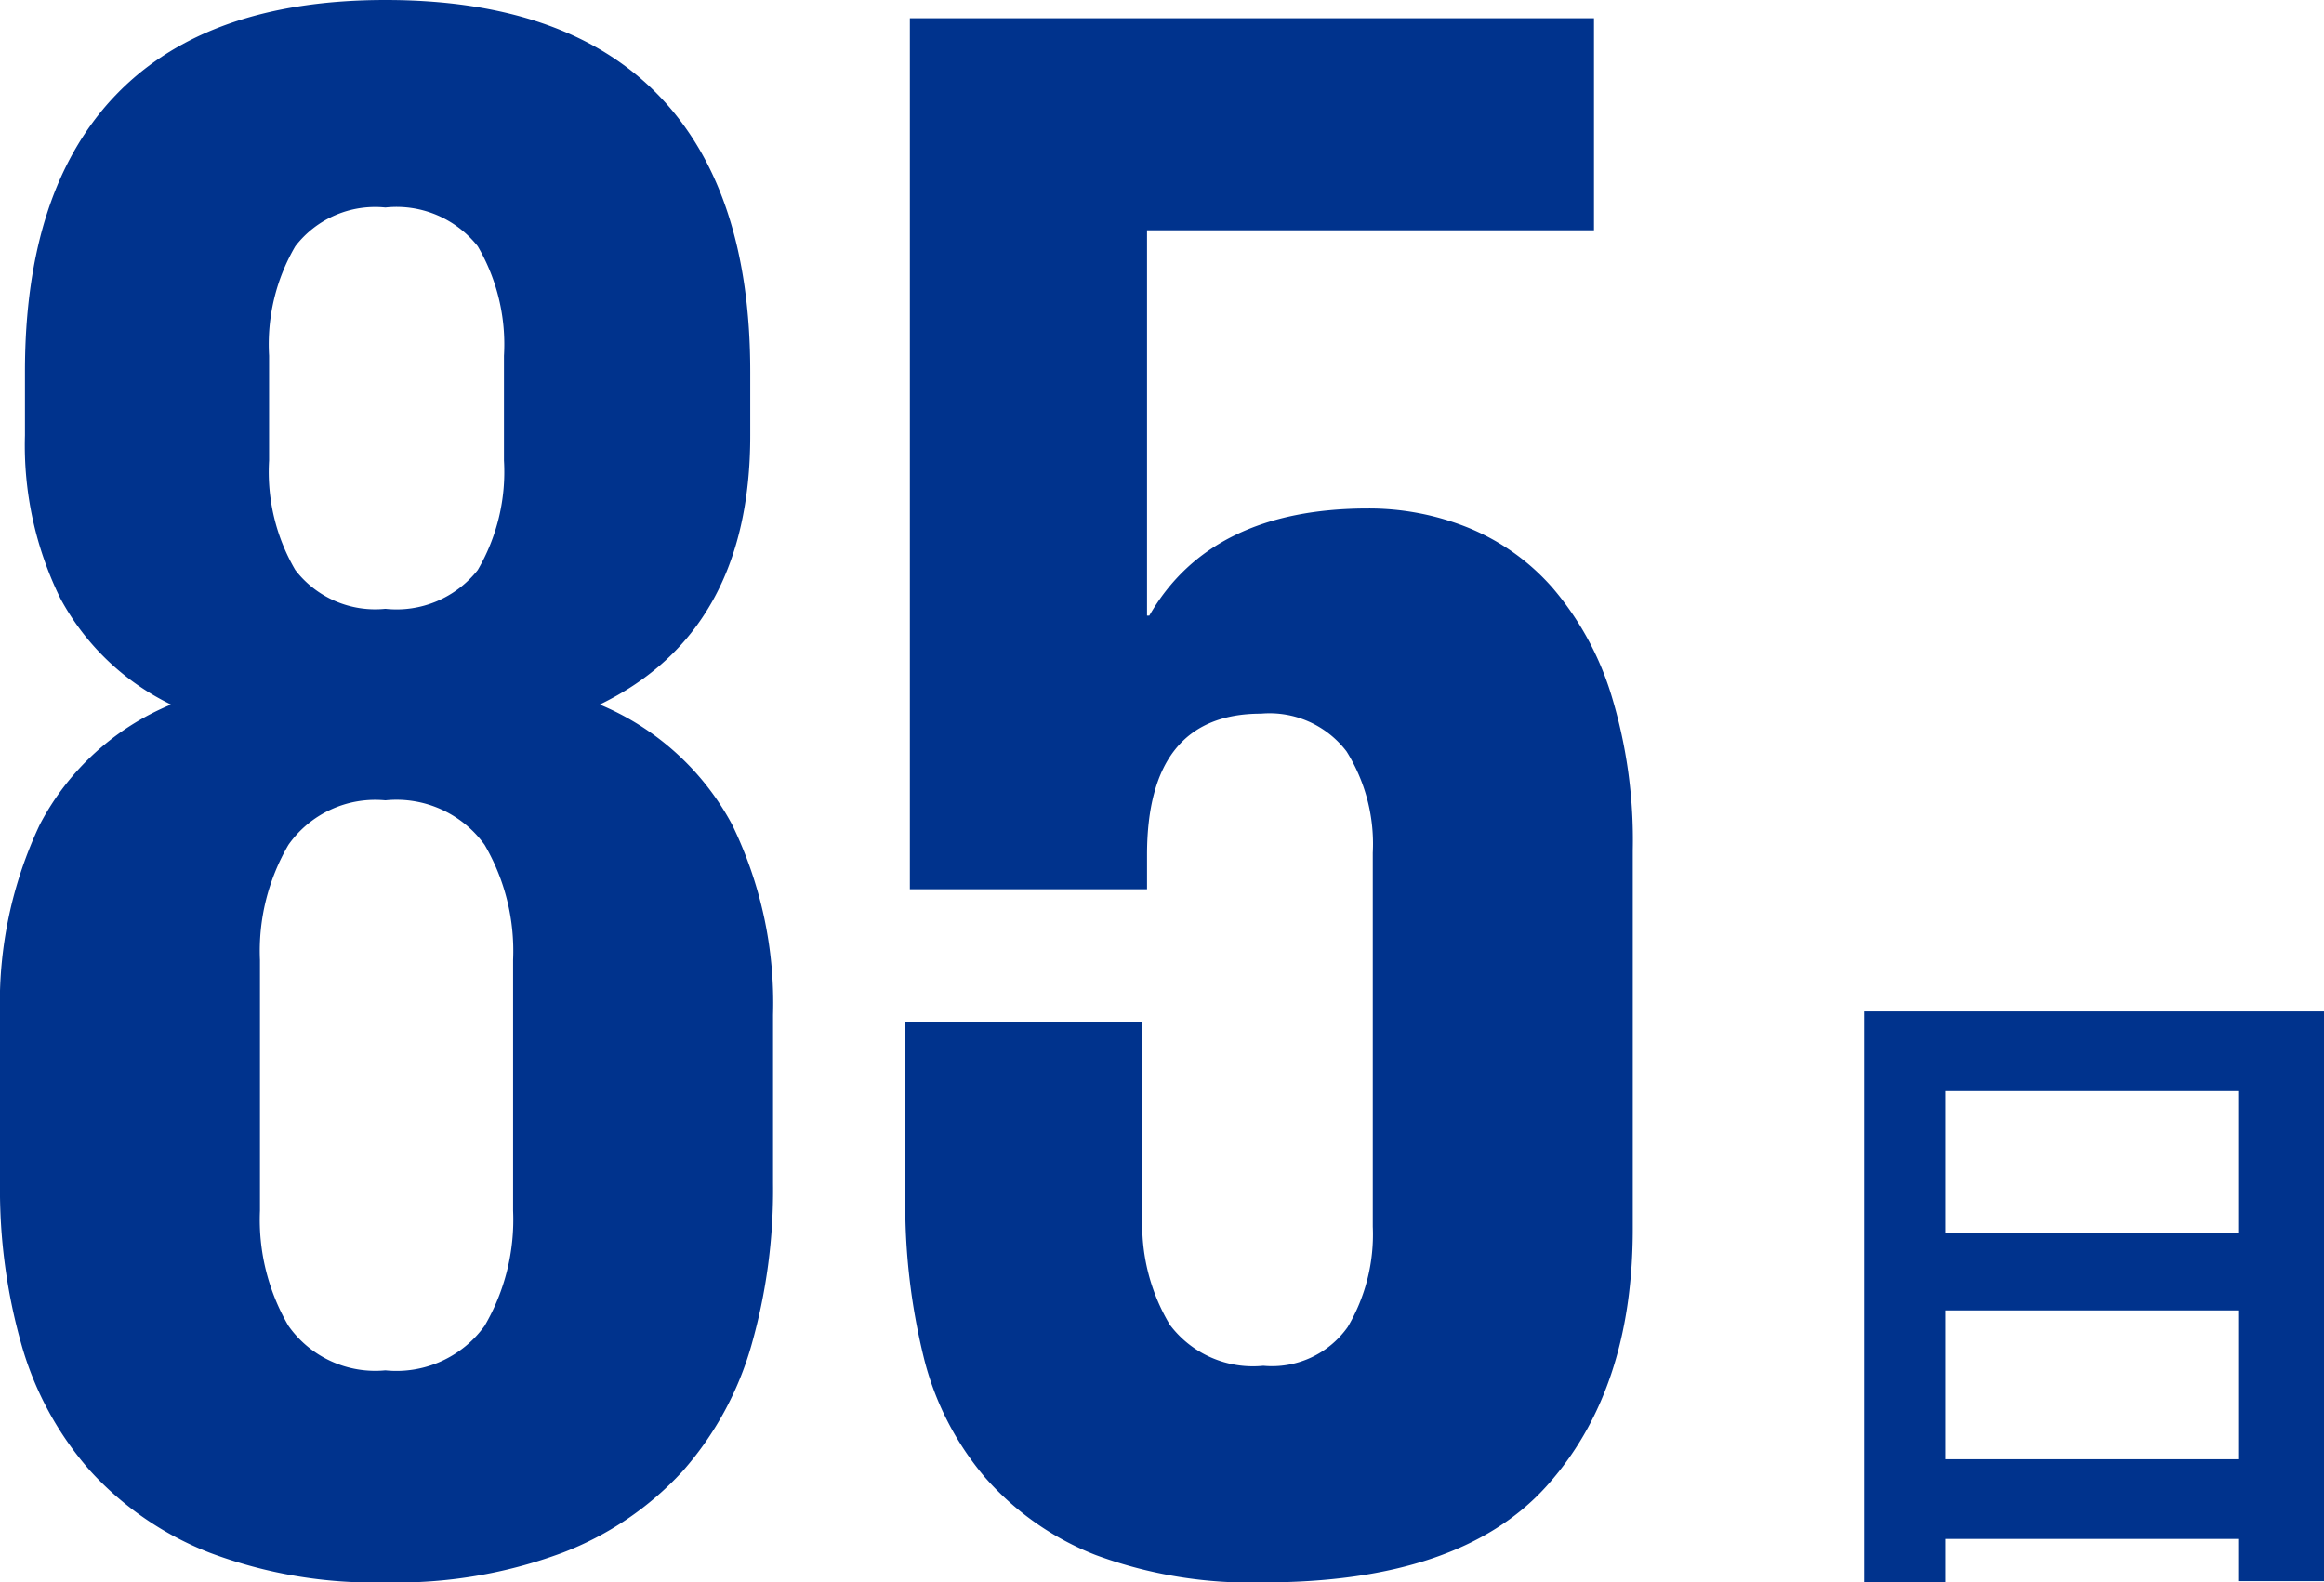
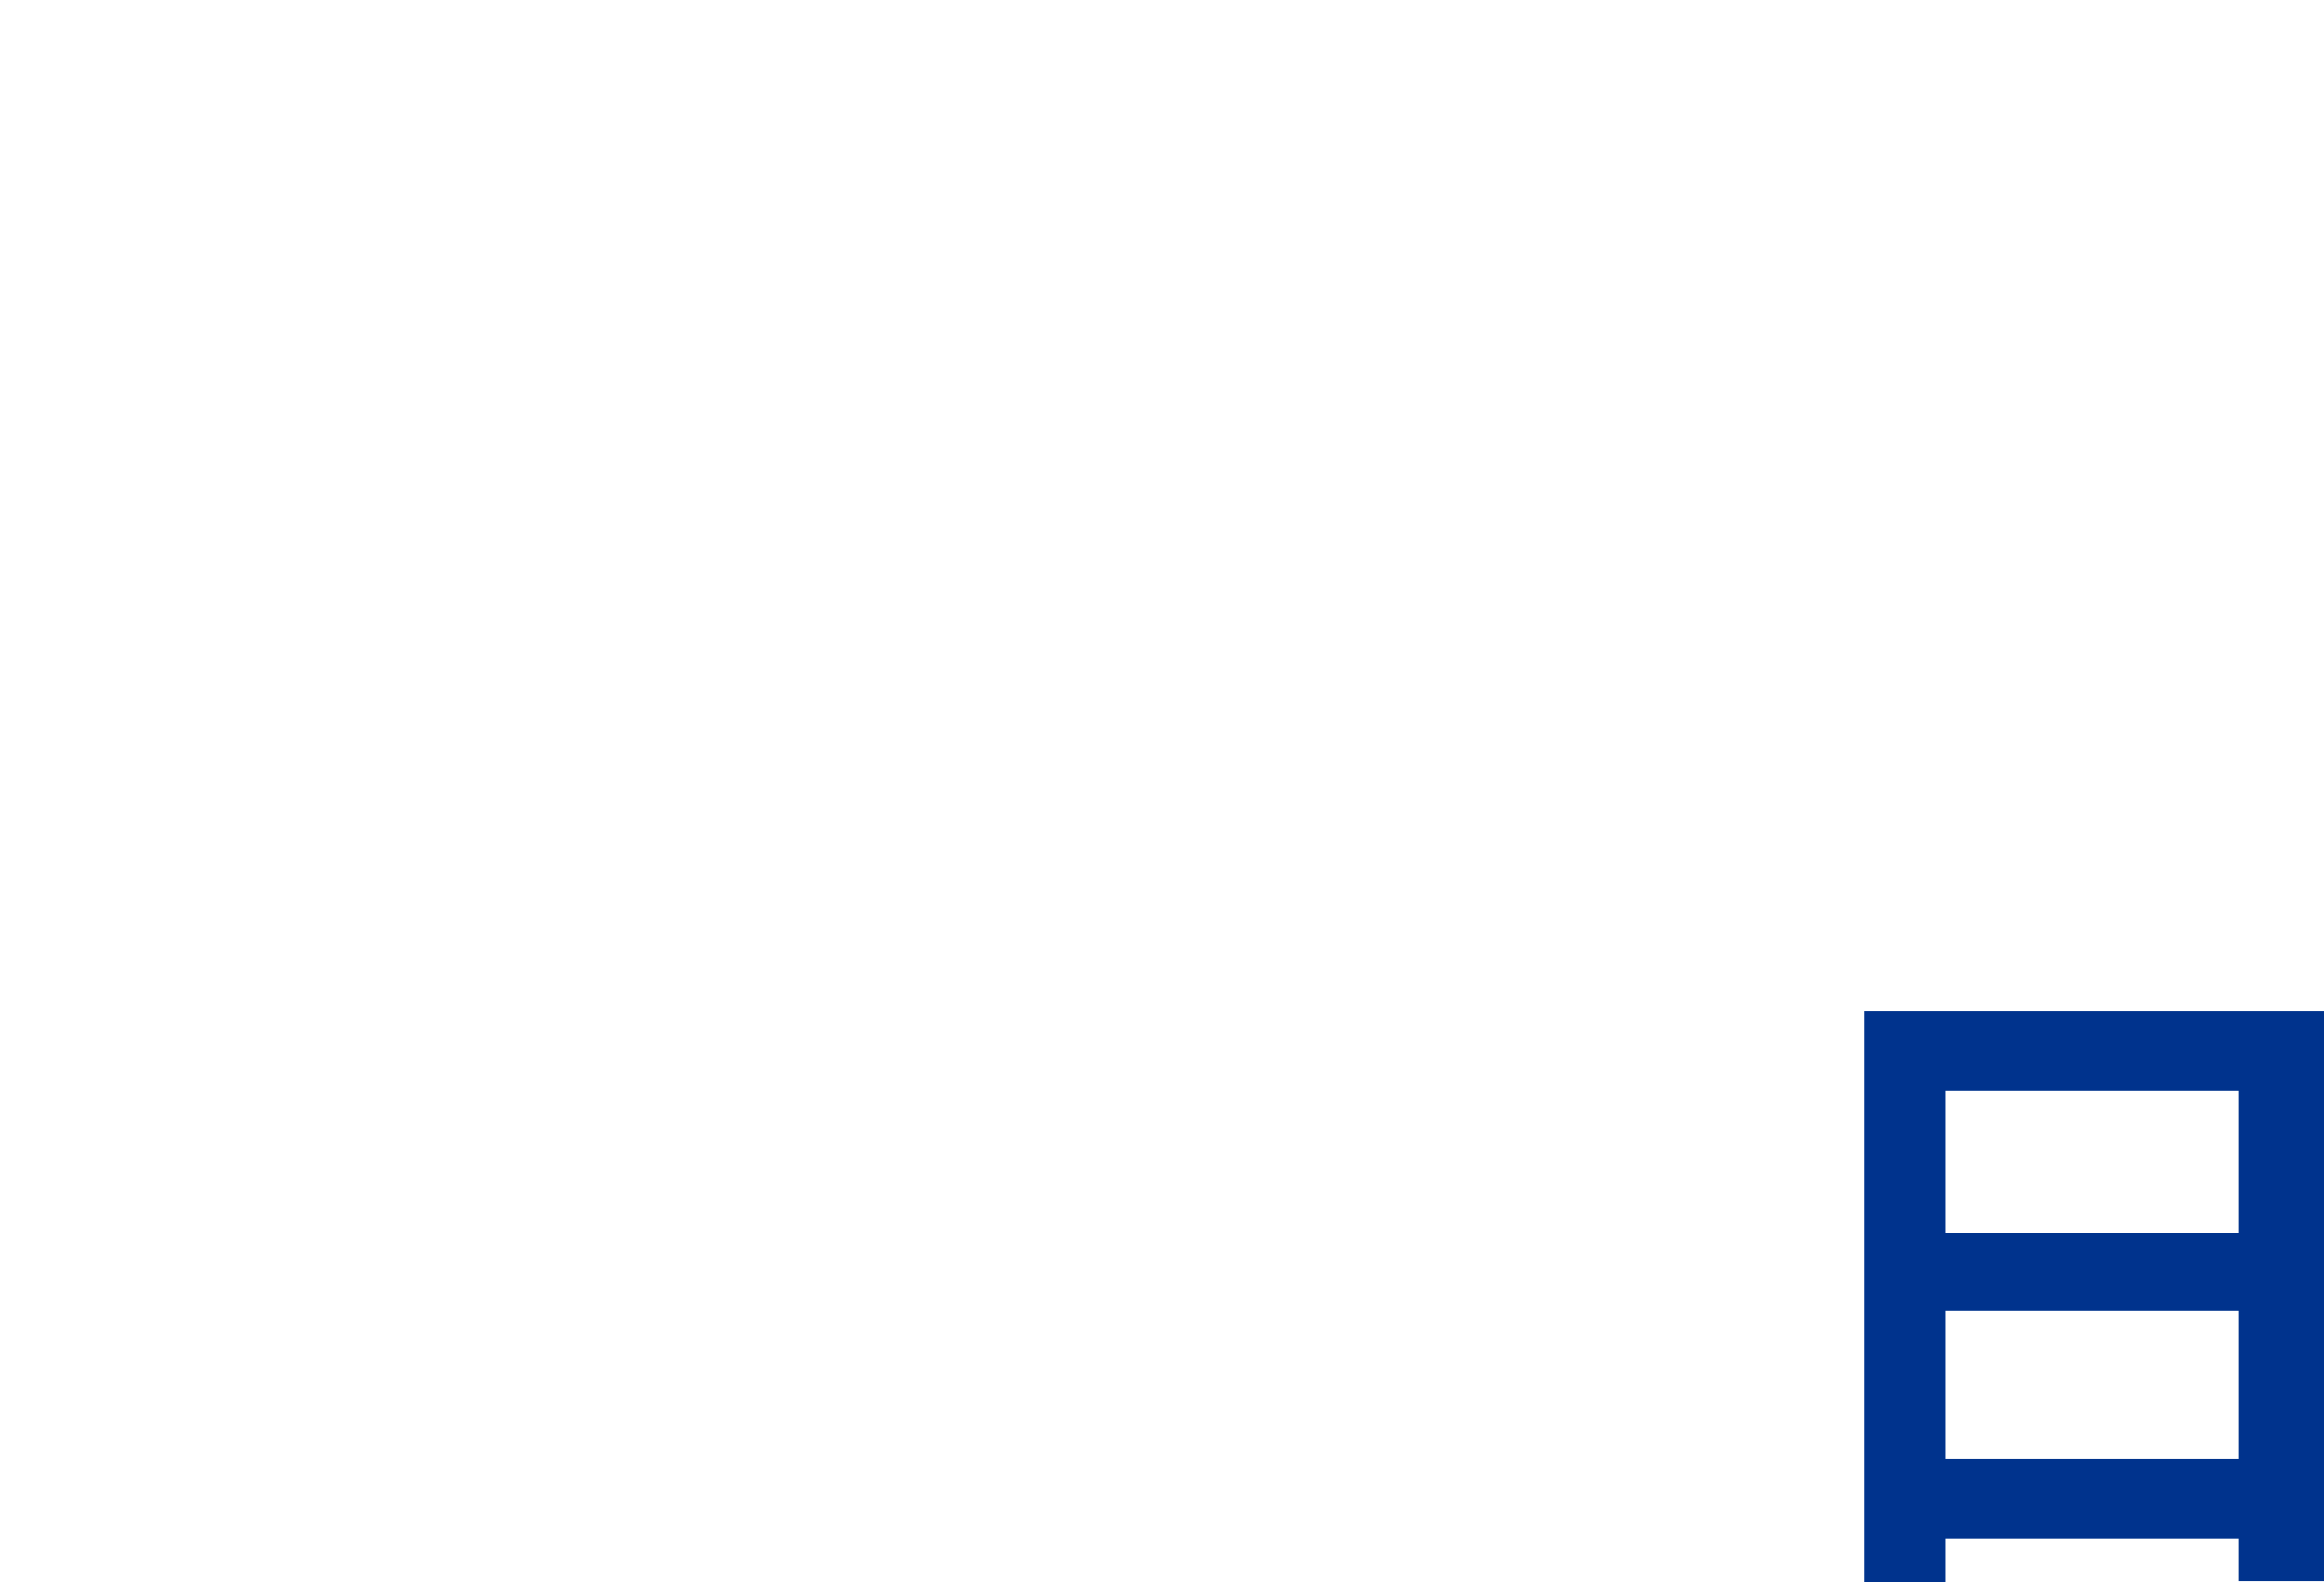
<svg xmlns="http://www.w3.org/2000/svg" width="91.722" height="62.461" viewBox="0 0 91.722 62.461">
  <g id="グループ_78638" data-name="グループ 78638" transform="translate(-135.43 -1399.567)">
    <path id="パス_140401" data-name="パス 140401" d="M4-20.514H22.152V1.976H18.8V-17.368H7.2v19.4H4Zm2.184,8.736H20.176V-8.71H6.188Zm0,8.944H20.2V.312H6.188Z" transform="translate(205 1460)" fill="#00338d" />
-     <path id="パス_140400" data-name="パス 140400" d="M17.64.72A18.4,18.4,0,0,1,10.71-.45,12.517,12.517,0,0,1,5.985-3.69a12.8,12.8,0,0,1-2.7-4.95,22.4,22.4,0,0,1-.855-6.39v-6.66A16.458,16.458,0,0,1,4.005-29.2,10.269,10.269,0,0,1,9.18-33.93a9.842,9.842,0,0,1-4.365-4.185,13.686,13.686,0,0,1-1.4-6.435v-2.52q0-7.2,3.6-10.935T17.64-61.74q7.11,0,10.755,3.735T32.04-47.07v2.52q0,7.74-5.94,10.62A10.5,10.5,0,0,1,31.32-29.2a16.074,16.074,0,0,1,1.62,7.515v6.66a22.4,22.4,0,0,1-.855,6.39,12.8,12.8,0,0,1-2.7,4.95,12.458,12.458,0,0,1-4.77,3.24A18.755,18.755,0,0,1,17.64.72Zm0-8.37a4.287,4.287,0,0,0,3.915-1.755A8.3,8.3,0,0,0,22.68-13.95v-9.9a8.3,8.3,0,0,0-1.125-4.545A4.287,4.287,0,0,0,17.64-30.15a4.19,4.19,0,0,0-3.825,1.755A8.3,8.3,0,0,0,12.69-23.85v9.9a8.3,8.3,0,0,0,1.125,4.545A4.19,4.19,0,0,0,17.64-7.65Zm0-30.06a4.08,4.08,0,0,0,3.645-1.53,7.663,7.663,0,0,0,1.035-4.32V-47.7a7.663,7.663,0,0,0-1.035-4.32,4.08,4.08,0,0,0-3.645-1.53,3.976,3.976,0,0,0-3.555,1.53A7.663,7.663,0,0,0,13.05-47.7v4.14a7.663,7.663,0,0,0,1.035,4.32A3.976,3.976,0,0,0,17.64-37.71Zm38.79-3.96a10.456,10.456,0,0,1,3.96.765,8.882,8.882,0,0,1,3.33,2.385,11.858,11.858,0,0,1,2.295,4.185,19.6,19.6,0,0,1,.855,6.165v14.94q0,6.39-3.42,10.17T52.29.72A17.642,17.642,0,0,1,45.675-.36,11.259,11.259,0,0,1,41.31-3.42a11.614,11.614,0,0,1-2.43-4.77,25.259,25.259,0,0,1-.72-6.3v-6.93h9.36v7.65A7.677,7.677,0,0,0,48.6-9.45a4.1,4.1,0,0,0,3.69,1.62,3.662,3.662,0,0,0,3.33-1.53,7.174,7.174,0,0,0,.99-3.96V-28.08a6.89,6.89,0,0,0-1.035-4A3.822,3.822,0,0,0,52.2-33.57q-4.5,0-4.5,5.58v1.35H38.34V-61.02h27v8.37H47.7v15.21h.09Q50.22-41.67,56.43-41.67Z" transform="translate(133 1461.307)" fill="#00338d" />
  </g>
</svg>